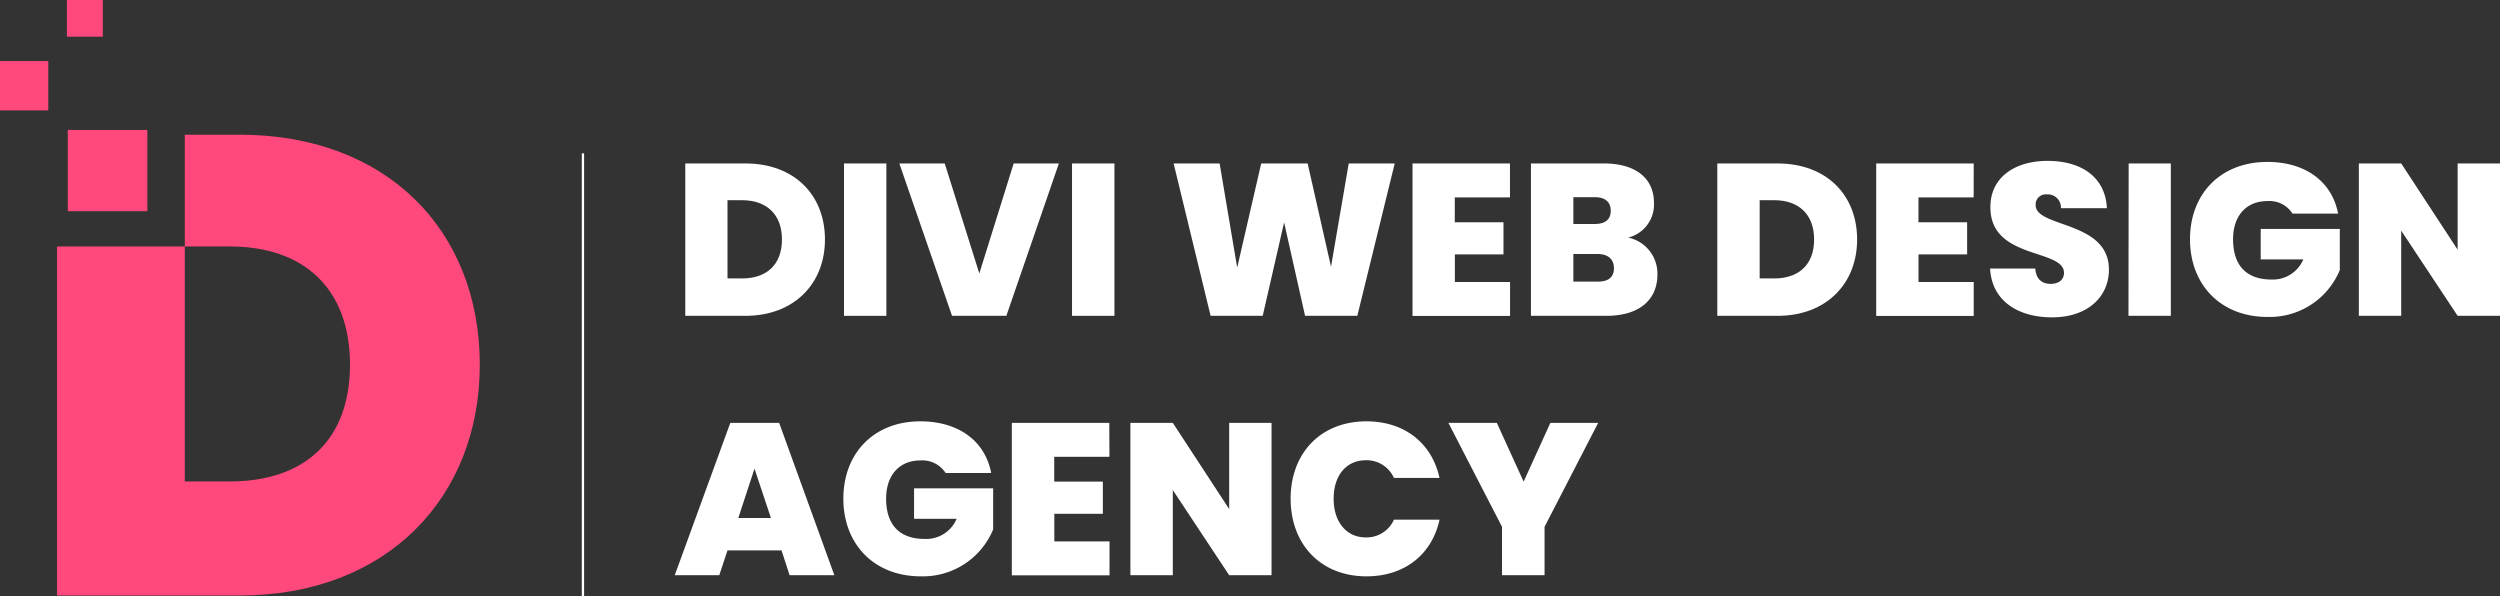
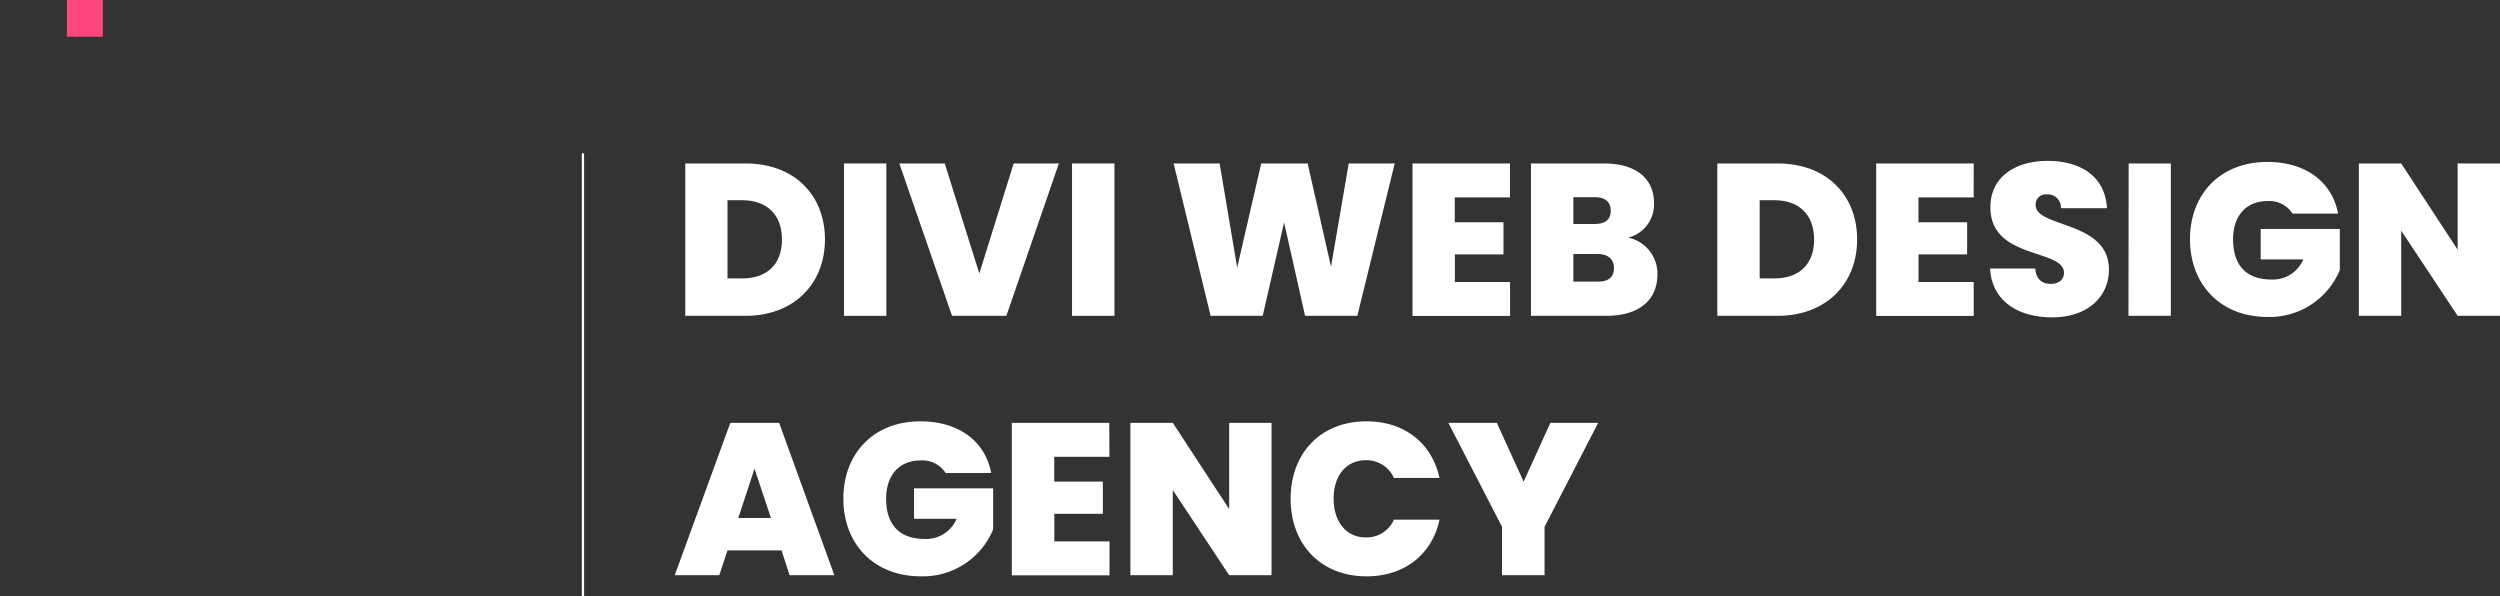
<svg xmlns="http://www.w3.org/2000/svg" width="543.57" height="129.6" viewBox="0 0 543.57 129.6">
  <rect x="0" y="0" width="543.57" height="129.6" fill="#333333" stroke="none" />
  <defs>
    <style>.a{fill:none;}.b{fill:#ff497c;}.c{fill:#fff;}</style>
  </defs>
  <path class="a" d="M50,54.05H40v51H50c16,0,26.1-8.9,26.1-25.36S66,54.05,50,54.05Z" />
-   <path class="b" d="M52.12,29.29H40.18v24.3H12.4v75.89H52.12c31.92,0,52.2-21.23,52.2-50.16C104.32,50,84,29.29,52.12,29.29ZM50,104.68H40.18V53.59H50c16,0,26.1,9.09,26.1,25.69S66,104.68,50,104.68Z" />
-   <rect class="b" x="14.74" y="28.25" width="17.3" height="17.67" />
-   <rect class="b" y="13.28" width="10.5" height="10.72" />
  <rect class="b" x="14.54" width="7.81" height="7.98" />
  <path class="c" d="M179.37,52.08c0,9.59-6.72,16.59-17.29,16.59H149V35.54h13.11C172.65,35.54,179.37,42.35,179.37,52.08Zm-18,8.46c5.31,0,8.65-3,8.65-8.46s-3.34-8.55-8.65-8.55h-3.19v17Z" />
  <path class="c" d="M183.51,35.54h9.21V68.67h-9.21Z" />
  <path class="c" d="M220.4,35.54h9.83L218.81,68.67H207L195.54,35.54h9.87l7.52,23.92Z" />
  <path class="c" d="M233.09,35.54h9.22V68.67h-9.22Z" />
  <path class="c" d="M255.18,35.54h10L269,58.19l5.22-22.65h10.1L289.4,58l3.85-22.46h10l-8.13,33.13H283.76l-4.56-20.3-4.65,20.3H263.22Z" />
  <path class="c" d="M328.31,42.92h-12v5.4H326.9v7H316.33v6h12v7.38H307.12V35.54h21.19Z" />
  <path class="c" d="M349.28,68.67H332.87V35.54h15.89c6.72,0,10.86,3.1,10.86,8.6a7.41,7.41,0,0,1-5.6,7.52,8,8,0,0,1,6.35,8C360.37,65.24,356.37,68.67,349.28,68.67Zm-2.54-25.8h-4.65V48.7h4.65c2.25,0,3.48-.94,3.48-2.87S349,42.87,346.74,42.87Zm.66,12.36h-5.31v6h5.35c2.31,0,3.48-1,3.48-2.92S349.65,55.23,347.4,55.23Z" />
  <path class="c" d="M403.79,52.08c0,9.59-6.72,16.59-17.29,16.59H373.39V35.54H386.5C397.07,35.54,403.79,42.35,403.79,52.08Zm-18,8.46c5.31,0,8.65-3,8.65-8.46s-3.34-8.55-8.65-8.55H382.6v17Z" />
  <path class="c" d="M429.13,42.92h-12v5.4h10.58v7H417.14v6h12v7.38h-21.2V35.54h21.2Z" />
  <path class="c" d="M446.19,69c-7.38,0-13.11-3.53-13.49-10.62h9.82c.19,2.49,1.65,3.34,3.34,3.34s2.91-.85,2.91-2.4c0-5.31-16.12-2.82-16-14.34,0-6.48,5.41-10,12.41-10,7.61,0,12.6,3.71,12.92,10.29h-10a2.84,2.84,0,0,0-3.05-3,2.19,2.19,0,0,0-2.44,2.34c0,4.94,15.93,3.34,15.93,14C458.55,64.44,454,69,446.19,69Z" />
  <path class="c" d="M462.83,35.54H472V68.67h-9.21Z" />
  <path class="c" d="M508.37,46.44h-9.92A5.94,5.94,0,0,0,493,43.72c-4.65,0-7.47,3.24-7.47,8.31,0,5.69,2.91,8.75,8.36,8.75a7.18,7.18,0,0,0,6.91-4.38h-9.26V49.78h17.2v8.93A16.5,16.5,0,0,1,493,68.91c-10.15,0-16.83-7-16.83-16.88S482.8,35.21,493,35.21C501.32,35.21,507.05,39.53,508.37,46.44Z" />
  <path class="c" d="M543.57,35.54V68.67h-9.21L522.09,50.15V68.67h-9.21V35.54h9.21l12.27,18.75V35.54Z" />
  <path class="c" d="M169.93,119.67H158.18l-1.79,5.4h-9.68l12.08-33.13h10.62l12,33.13h-9.73Zm-5.88-17.77-3.52,10.72h7.09Z" />
  <path class="c" d="M215.51,102.84H205.6a6,6,0,0,0-5.45-2.73c-4.66,0-7.48,3.25-7.48,8.32,0,5.69,2.92,8.75,8.37,8.75A7.18,7.18,0,0,0,208,112.8h-9.26v-6.62h17.2v8.93a16.52,16.52,0,0,1-15.74,10.2c-10.15,0-16.83-7-16.83-16.88S190,91.61,200.1,91.61C208.47,91.61,214.2,95.93,215.51,102.84Z" />
  <path class="c" d="M241.22,99.32h-12v5.4h10.57v7H229.24v6h12v7.38H220V91.94h21.19Z" />
  <path class="c" d="M276.47,91.94v33.13h-9.21L255,106.55v18.52h-9.22V91.94H255l12.26,18.75V91.94Z" />
  <path class="c" d="M297.11,91.61c8.32,0,14.24,4.79,15.88,12.31h-9.91a6.49,6.49,0,0,0-6.11-3.85c-4.23,0-7,3.29-7,8.36s2.78,8.42,7,8.42a6.5,6.5,0,0,0,6.11-3.86H313c-1.64,7.52-7.56,12.32-15.88,12.32-10,0-16.5-7-16.5-16.88S287.14,91.61,297.11,91.61Z" />
  <path class="c" d="M314.92,91.94h10.53l5.83,12.78,5.82-12.78h10.39l-11.66,22.6v10.53h-9.25V114.54Z" />
  <rect class="c" x="126.5" y="33.34" width="0.5" height="96.26" />
</svg>